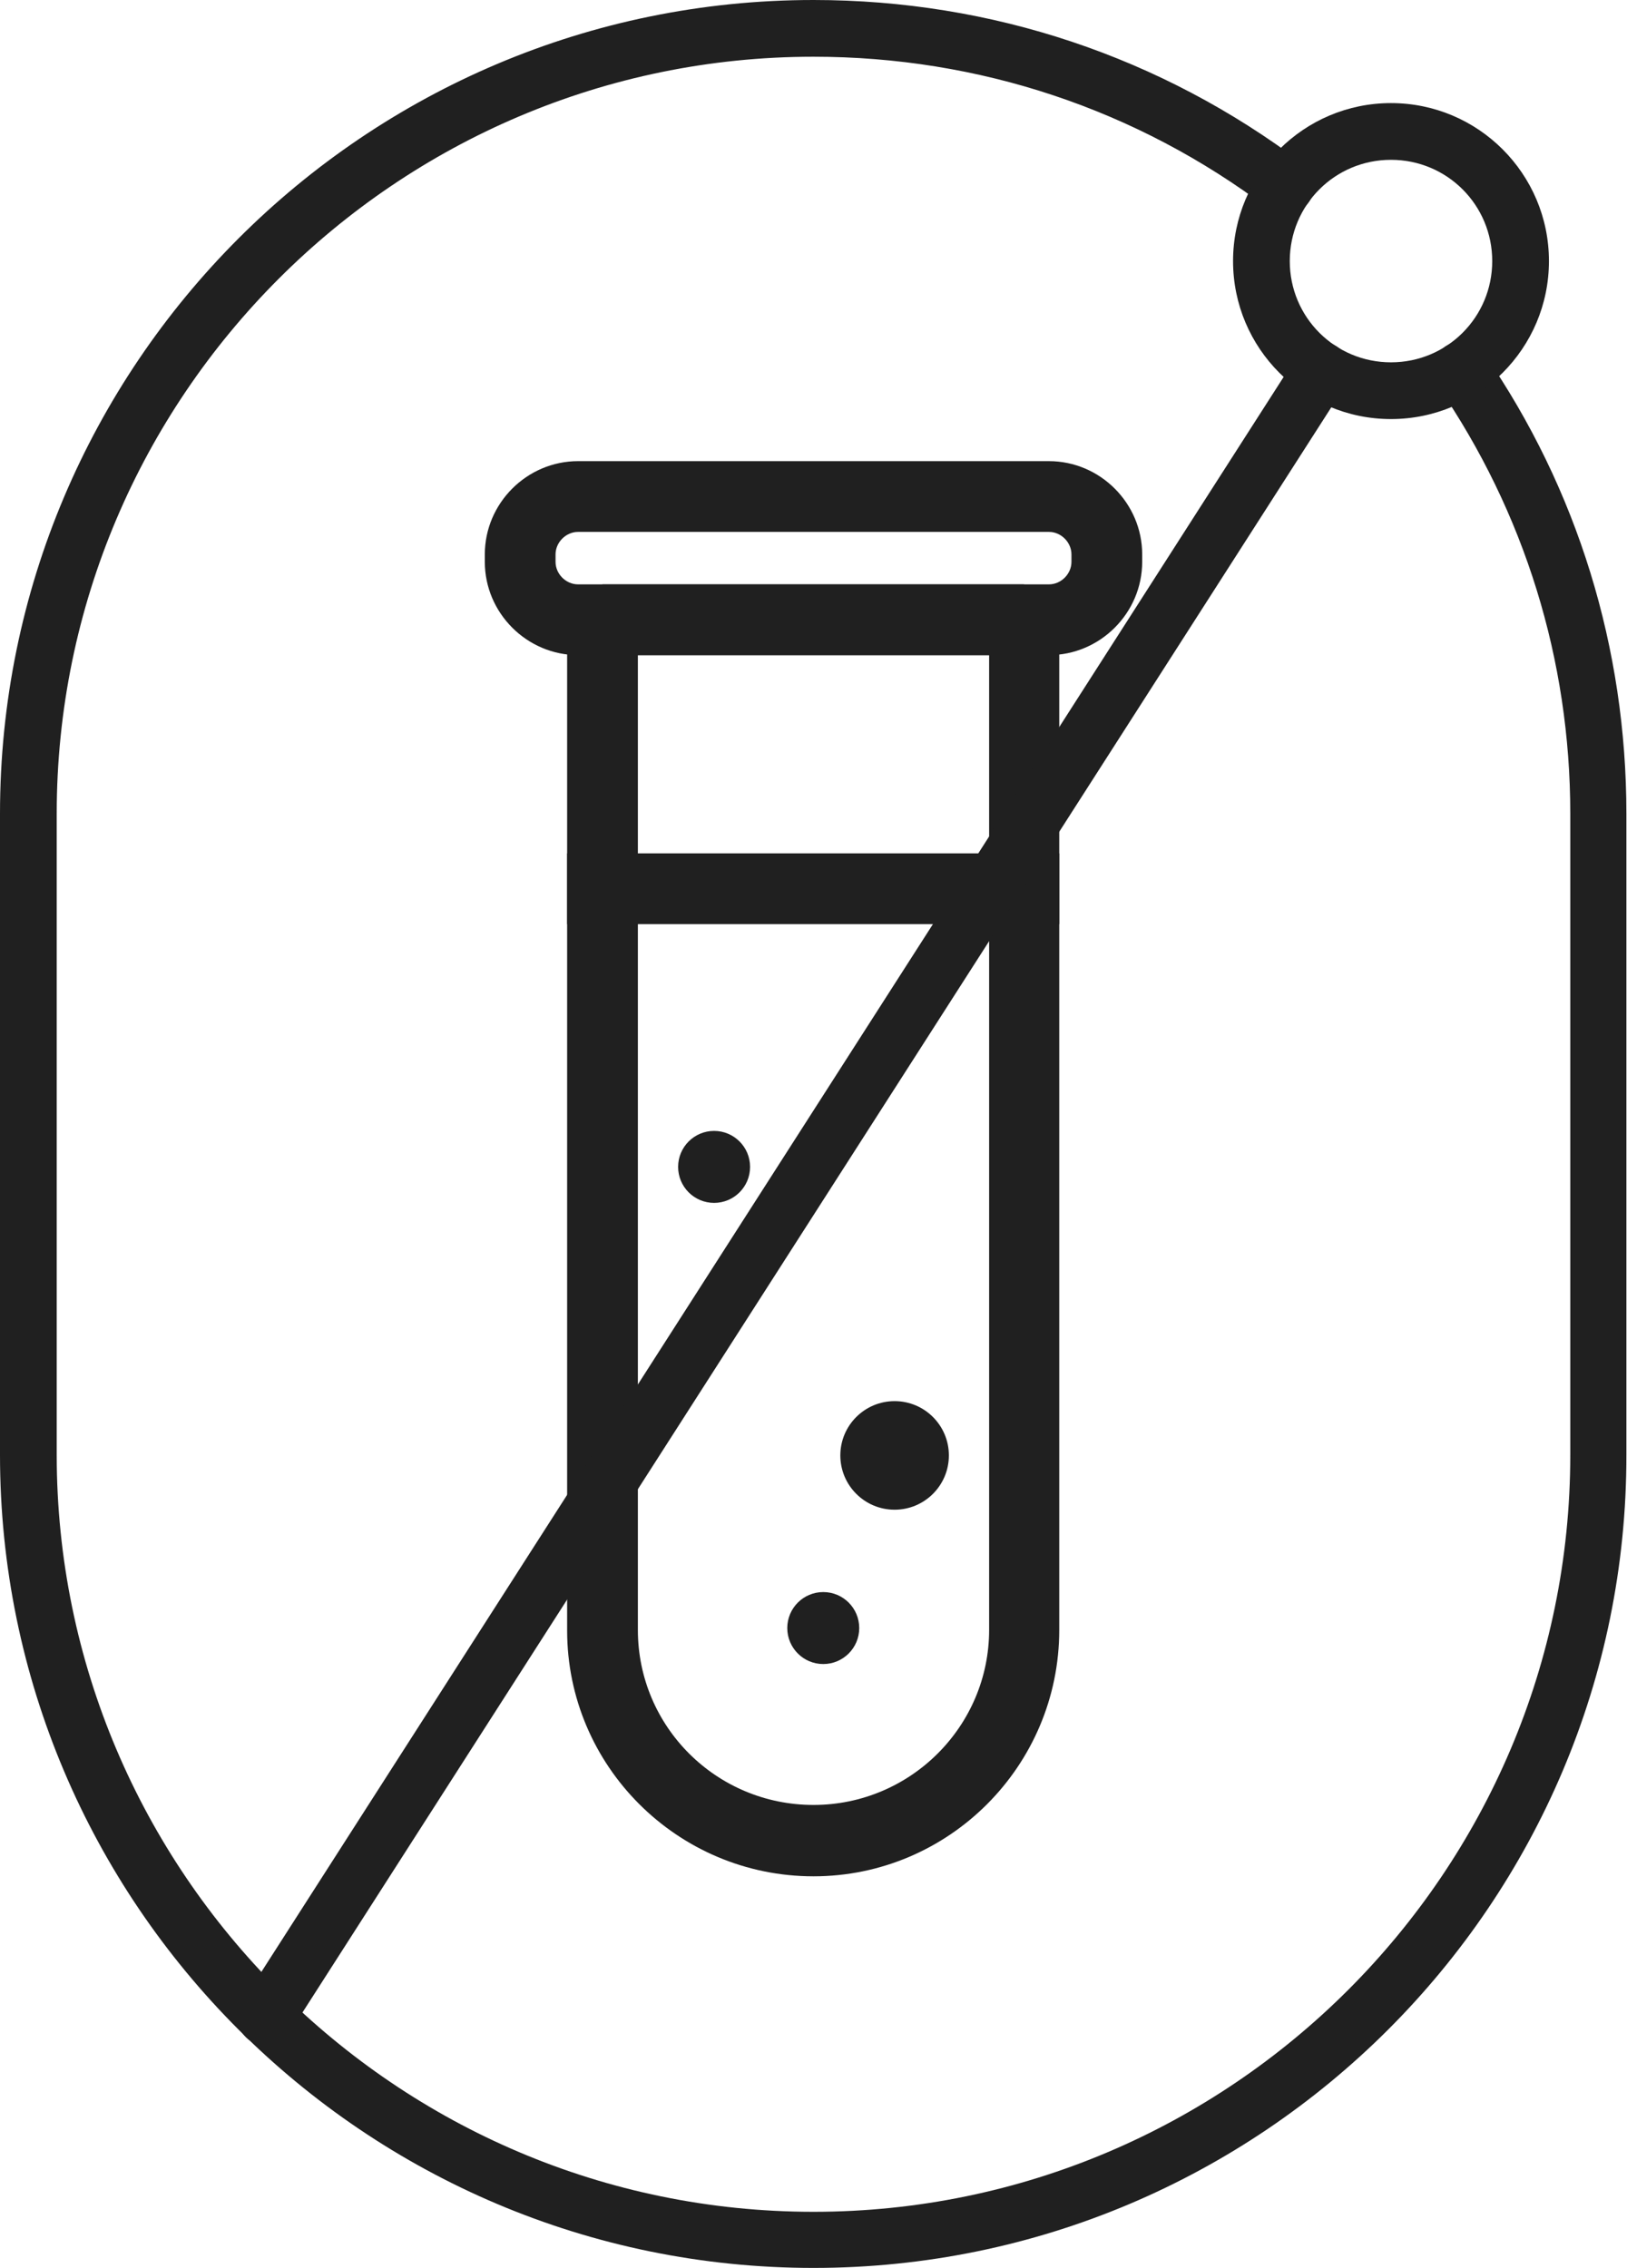
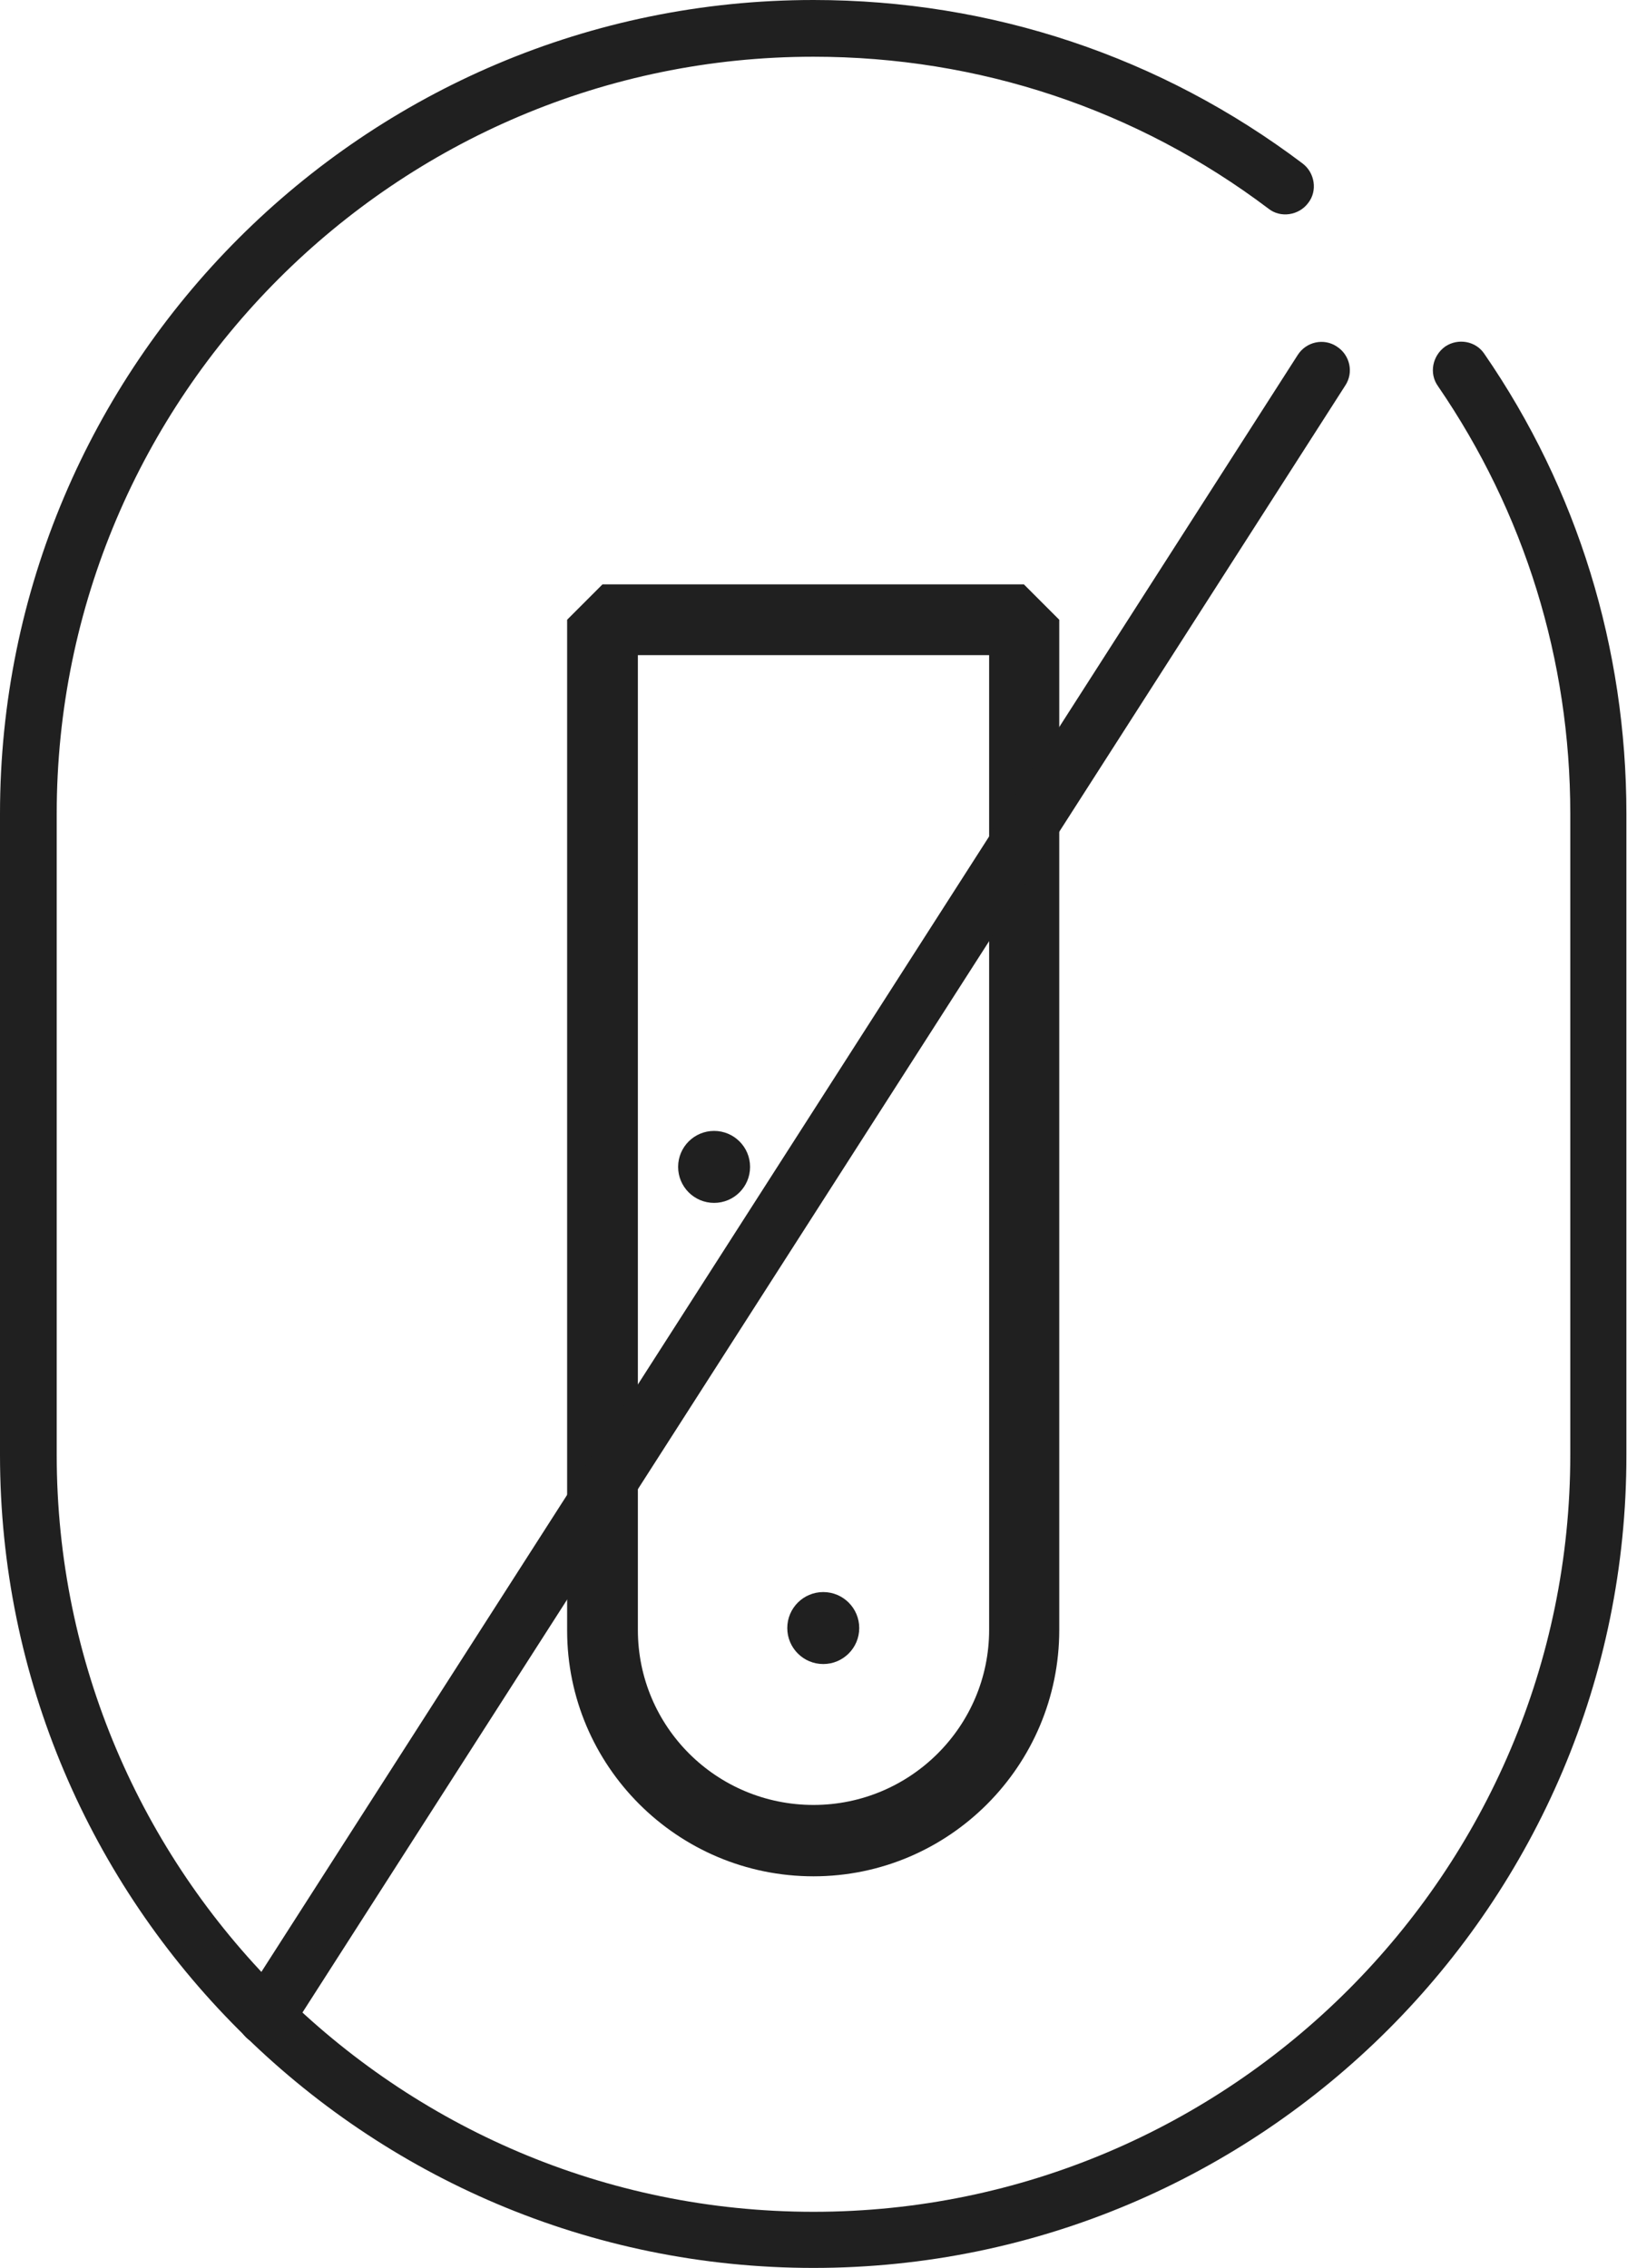
<svg xmlns="http://www.w3.org/2000/svg" xml:space="preserve" style="enable-background:new 0 0 266.8 371.8;" viewBox="0 0 266.8 371.8" y="0px" x="0px" id="Layer_1" version="1.1">
  <style type="text/css">
	.st0{fill:#202020;}
	.st1{fill:none;stroke:#231F20;stroke-width:4;stroke-linecap:round;stroke-miterlimit:10;}
	.st2{fill:none;stroke:#202020;stroke-width:2.5;stroke-linecap:round;stroke-linejoin:bevel;stroke-miterlimit:10;}
	.st3{fill:none;stroke:#202020;stroke-width:2.5;stroke-linecap:round;stroke-linejoin:round;stroke-miterlimit:10;}
</style>
  <g>
    <g>
      <g>
        <path d="M133.4,307.6c-22.3,0-40.4-18.1-40.4-40.3V101.6l5.8-5.8h69.1l5.8,5.8v165.6     C173.7,289.5,155.6,307.6,133.4,307.6z M104.6,107.4v159.8c0,15.9,12.9,28.7,28.8,28.7s28.8-12.9,28.8-28.7V107.4H104.6z" class="st0" />
      </g>
      <g>
-         <path d="M172,107.4H94.8c-8.4,0-15.3-6.9-15.3-15.3v-1.2c0-8.4,6.9-15.3,15.3-15.3H172c8.4,0,15.3,6.9,15.3,15.3v1.2     C187.3,100.5,180.4,107.4,172,107.4z M94.8,87.2c-2,0-3.7,1.7-3.7,3.7v1.2c0,2,1.7,3.7,3.7,3.7H172c2,0,3.7-1.7,3.7-3.7v-1.2     c0-2-1.7-3.7-3.7-3.7H94.8z" class="st0" />
-       </g>
+         </g>
      <g>
        <circle r="5.9" cy="191.3" cx="117.1" class="st0" />
      </g>
      <g>
        <circle r="5.9" cy="266.9" cx="135" class="st0" />
      </g>
      <g>
-         <circle r="8.9" cy="238.6" cx="146.7" class="st0" />
-       </g>
+         </g>
      <g>
-         <rect height="11.6" width="80.7" class="st0" y="139.9" x="93" />
-       </g>
+         </g>
    </g>
    <g>
      <path d="M43.6,335.3c-0.9,0-1.7-0.2-2.5-0.7c-2.2-1.4-2.8-4.3-1.4-6.4l173.1-270c1.4-2.2,4.3-2.8,6.4-1.4    c2.2,1.4,2.8,4.3,1.4,6.4l-173.1,270C46.6,334.6,45.1,335.3,43.6,335.3z" class="st0" />
    </g>
    <g>
      <path d="M133.4,371.8C59.8,371.8,0,312,0,238.5V133.4C0,59.8,59.8,0,133.4,0c29.2,0,57,9.3,80.2,26.8    c2,1.5,2.5,4.5,0.9,6.5c-1.5,2-4.5,2.5-6.5,0.9c-21.6-16.3-47.5-24.9-74.6-24.9C65,9.3,9.3,65,9.3,133.4v105.1    c0,68.4,55.7,124.1,124.1,124.1s124.1-55.7,124.1-124.1V133.4c0-25.2-7.5-49.4-21.7-70.1c-1.5-2.1-0.9-5,1.2-6.5    c2.1-1.4,5-0.9,6.4,1.2c15.3,22.2,23.3,48.3,23.3,75.4v105.1C266.8,312,206.9,371.8,133.4,371.8z" class="st0" />
    </g>
    <g>
-       <path d="M228.1,68.7c-14.3,0-25.9-11.6-25.9-25.9s11.6-25.9,25.9-25.9c14.3,0,25.9,11.6,25.9,25.9    S242.4,68.7,228.1,68.7z M228.1,26.2c-9.2,0-16.6,7.4-16.6,16.6c0,9.2,7.4,16.6,16.6,16.6s16.6-7.4,16.6-16.6    C244.7,33.6,237.3,26.2,228.1,26.2z" class="st0" />
-     </g>
+       </g>
  </g>
</svg>